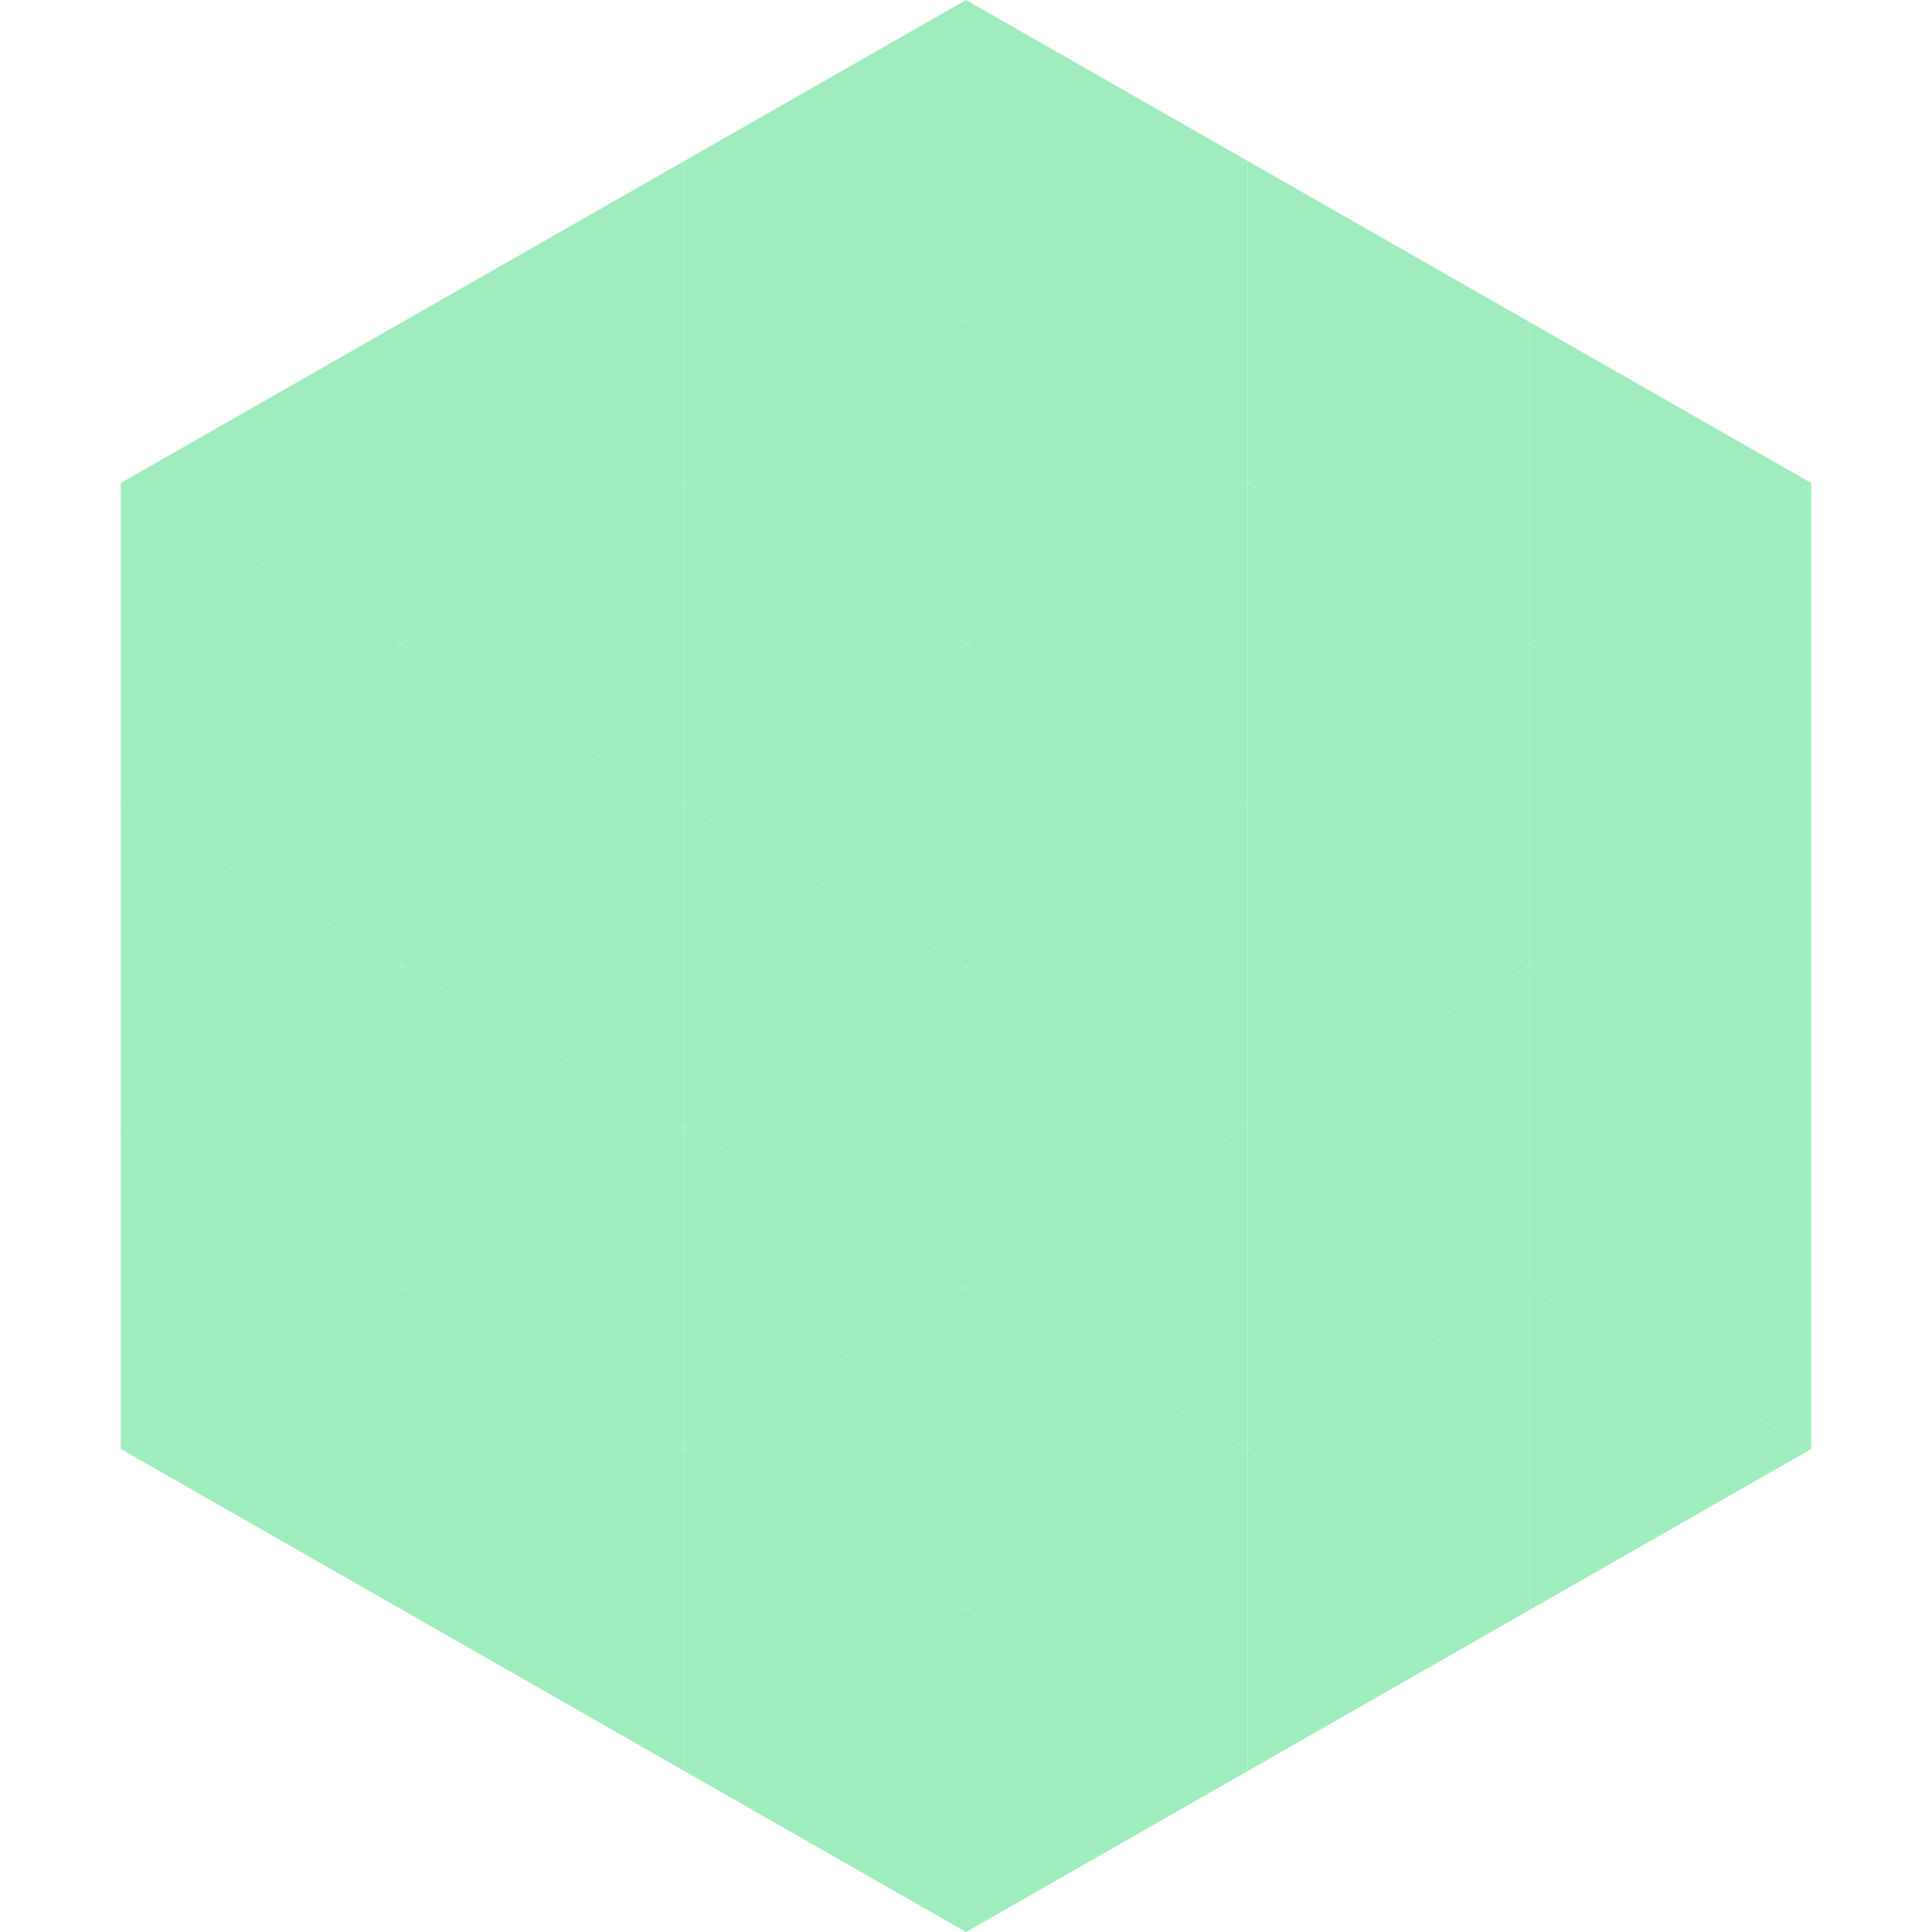
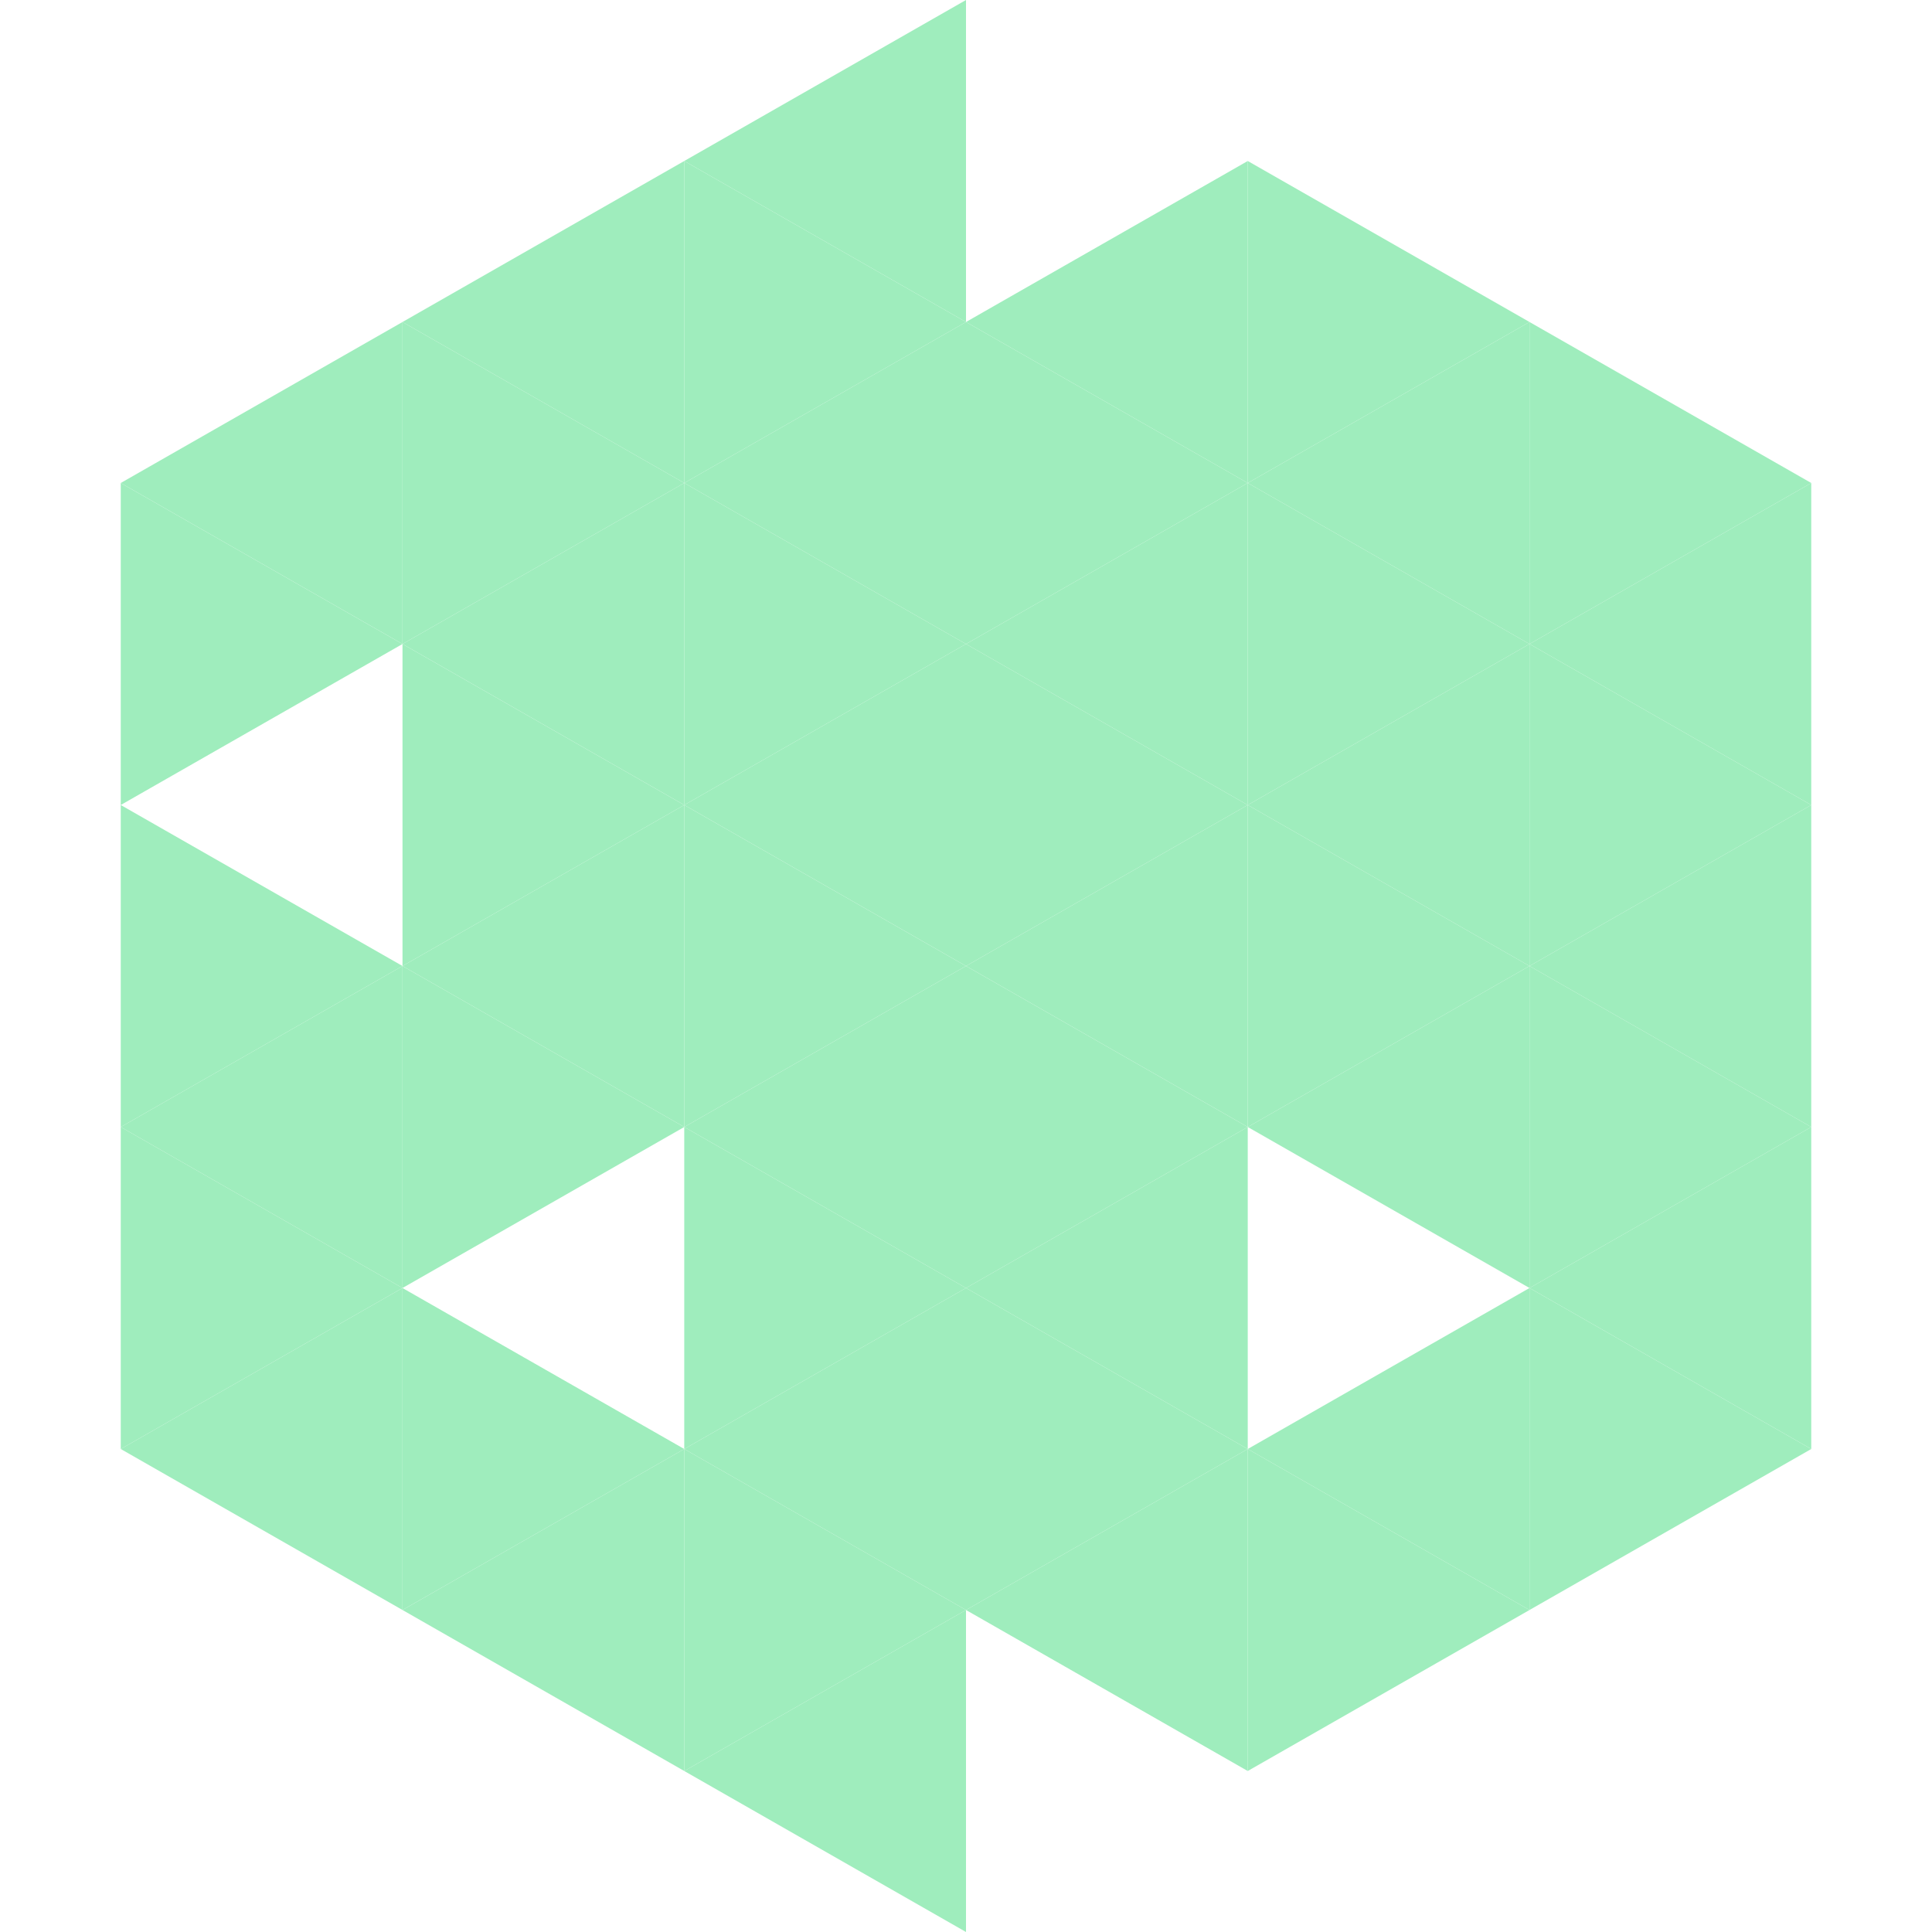
<svg xmlns="http://www.w3.org/2000/svg" width="240" height="240">
  <polygon points="50,40 15,60 50,80" style="fill:rgb(159,237,189)" />
  <polygon points="190,40 225,60 190,80" style="fill:rgb(159,237,189)" />
  <polygon points="15,60 50,80 15,100" style="fill:rgb(159,237,189)" />
  <polygon points="225,60 190,80 225,100" style="fill:rgb(159,237,189)" />
-   <polygon points="50,80 15,100 50,120" style="fill:rgb(159,237,189)" />
  <polygon points="190,80 225,100 190,120" style="fill:rgb(159,237,189)" />
  <polygon points="15,100 50,120 15,140" style="fill:rgb(159,237,189)" />
  <polygon points="225,100 190,120 225,140" style="fill:rgb(159,237,189)" />
  <polygon points="50,120 15,140 50,160" style="fill:rgb(159,237,189)" />
  <polygon points="190,120 225,140 190,160" style="fill:rgb(159,237,189)" />
  <polygon points="15,140 50,160 15,180" style="fill:rgb(159,237,189)" />
  <polygon points="225,140 190,160 225,180" style="fill:rgb(159,237,189)" />
  <polygon points="50,160 15,180 50,200" style="fill:rgb(159,237,189)" />
  <polygon points="190,160 225,180 190,200" style="fill:rgb(159,237,189)" />
  <polygon points="15,180 50,200 15,220" style="fill:rgb(255,255,255); fill-opacity:0" />
  <polygon points="225,180 190,200 225,220" style="fill:rgb(255,255,255); fill-opacity:0" />
  <polygon points="50,0 85,20 50,40" style="fill:rgb(255,255,255); fill-opacity:0" />
  <polygon points="190,0 155,20 190,40" style="fill:rgb(255,255,255); fill-opacity:0" />
  <polygon points="85,20 50,40 85,60" style="fill:rgb(159,237,189)" />
  <polygon points="155,20 190,40 155,60" style="fill:rgb(159,237,189)" />
  <polygon points="50,40 85,60 50,80" style="fill:rgb(159,237,189)" />
  <polygon points="190,40 155,60 190,80" style="fill:rgb(159,237,189)" />
  <polygon points="85,60 50,80 85,100" style="fill:rgb(159,237,189)" />
  <polygon points="155,60 190,80 155,100" style="fill:rgb(159,237,189)" />
  <polygon points="50,80 85,100 50,120" style="fill:rgb(159,237,189)" />
  <polygon points="190,80 155,100 190,120" style="fill:rgb(159,237,189)" />
  <polygon points="85,100 50,120 85,140" style="fill:rgb(159,237,189)" />
  <polygon points="155,100 190,120 155,140" style="fill:rgb(159,237,189)" />
  <polygon points="50,120 85,140 50,160" style="fill:rgb(159,237,189)" />
  <polygon points="190,120 155,140 190,160" style="fill:rgb(159,237,189)" />
-   <polygon points="85,140 50,160 85,180" style="fill:rgb(159,237,189)" />
-   <polygon points="155,140 190,160 155,180" style="fill:rgb(159,237,189)" />
  <polygon points="50,160 85,180 50,200" style="fill:rgb(159,237,189)" />
  <polygon points="190,160 155,180 190,200" style="fill:rgb(159,237,189)" />
  <polygon points="85,180 50,200 85,220" style="fill:rgb(159,237,189)" />
  <polygon points="155,180 190,200 155,220" style="fill:rgb(159,237,189)" />
  <polygon points="120,0 85,20 120,40" style="fill:rgb(159,237,189)" />
-   <polygon points="120,0 155,20 120,40" style="fill:rgb(159,237,189)" />
  <polygon points="85,20 120,40 85,60" style="fill:rgb(159,237,189)" />
  <polygon points="155,20 120,40 155,60" style="fill:rgb(159,237,189)" />
  <polygon points="120,40 85,60 120,80" style="fill:rgb(159,237,189)" />
  <polygon points="120,40 155,60 120,80" style="fill:rgb(159,237,189)" />
  <polygon points="85,60 120,80 85,100" style="fill:rgb(159,237,189)" />
  <polygon points="155,60 120,80 155,100" style="fill:rgb(159,237,189)" />
  <polygon points="120,80 85,100 120,120" style="fill:rgb(159,237,189)" />
  <polygon points="120,80 155,100 120,120" style="fill:rgb(159,237,189)" />
  <polygon points="85,100 120,120 85,140" style="fill:rgb(159,237,189)" />
  <polygon points="155,100 120,120 155,140" style="fill:rgb(159,237,189)" />
  <polygon points="120,120 85,140 120,160" style="fill:rgb(159,237,189)" />
  <polygon points="120,120 155,140 120,160" style="fill:rgb(159,237,189)" />
  <polygon points="85,140 120,160 85,180" style="fill:rgb(159,237,189)" />
  <polygon points="155,140 120,160 155,180" style="fill:rgb(159,237,189)" />
  <polygon points="120,160 85,180 120,200" style="fill:rgb(159,237,189)" />
  <polygon points="120,160 155,180 120,200" style="fill:rgb(159,237,189)" />
  <polygon points="85,180 120,200 85,220" style="fill:rgb(159,237,189)" />
  <polygon points="155,180 120,200 155,220" style="fill:rgb(159,237,189)" />
  <polygon points="120,200 85,220 120,240" style="fill:rgb(159,237,189)" />
-   <polygon points="120,200 155,220 120,240" style="fill:rgb(159,237,189)" />
  <polygon points="85,220 120,240 85,260" style="fill:rgb(255,255,255); fill-opacity:0" />
  <polygon points="155,220 120,240 155,260" style="fill:rgb(255,255,255); fill-opacity:0" />
</svg>